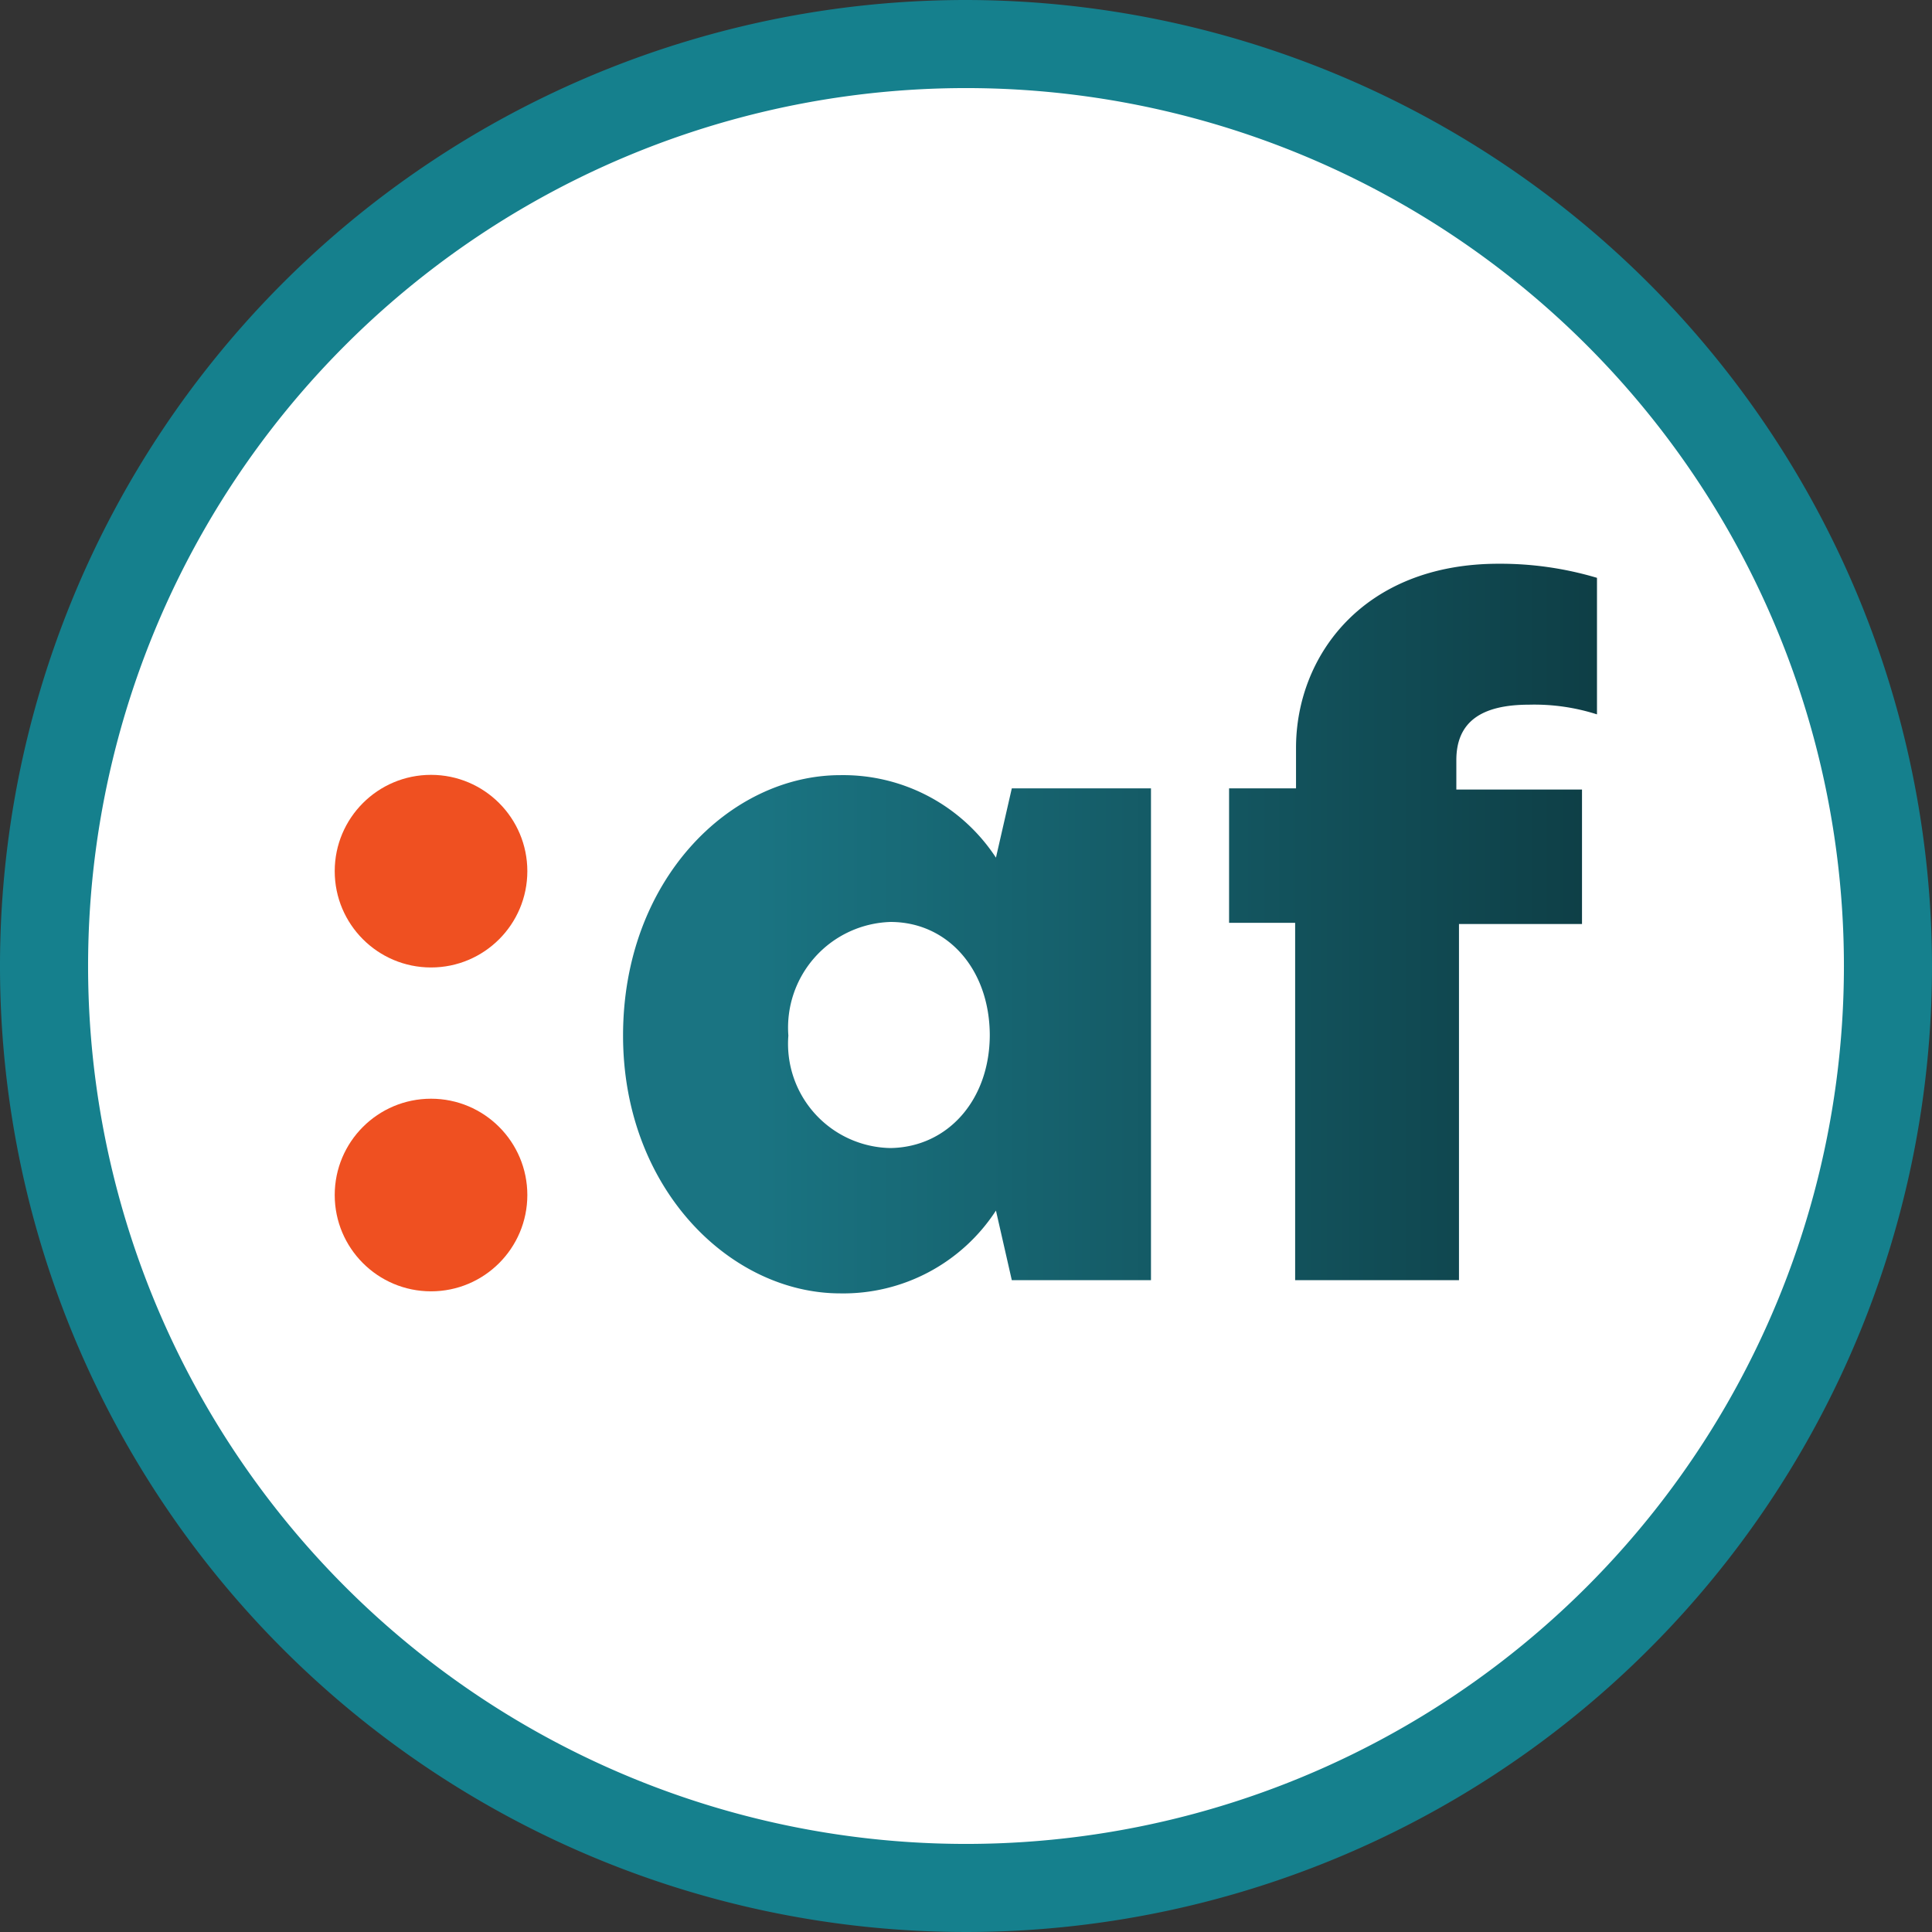
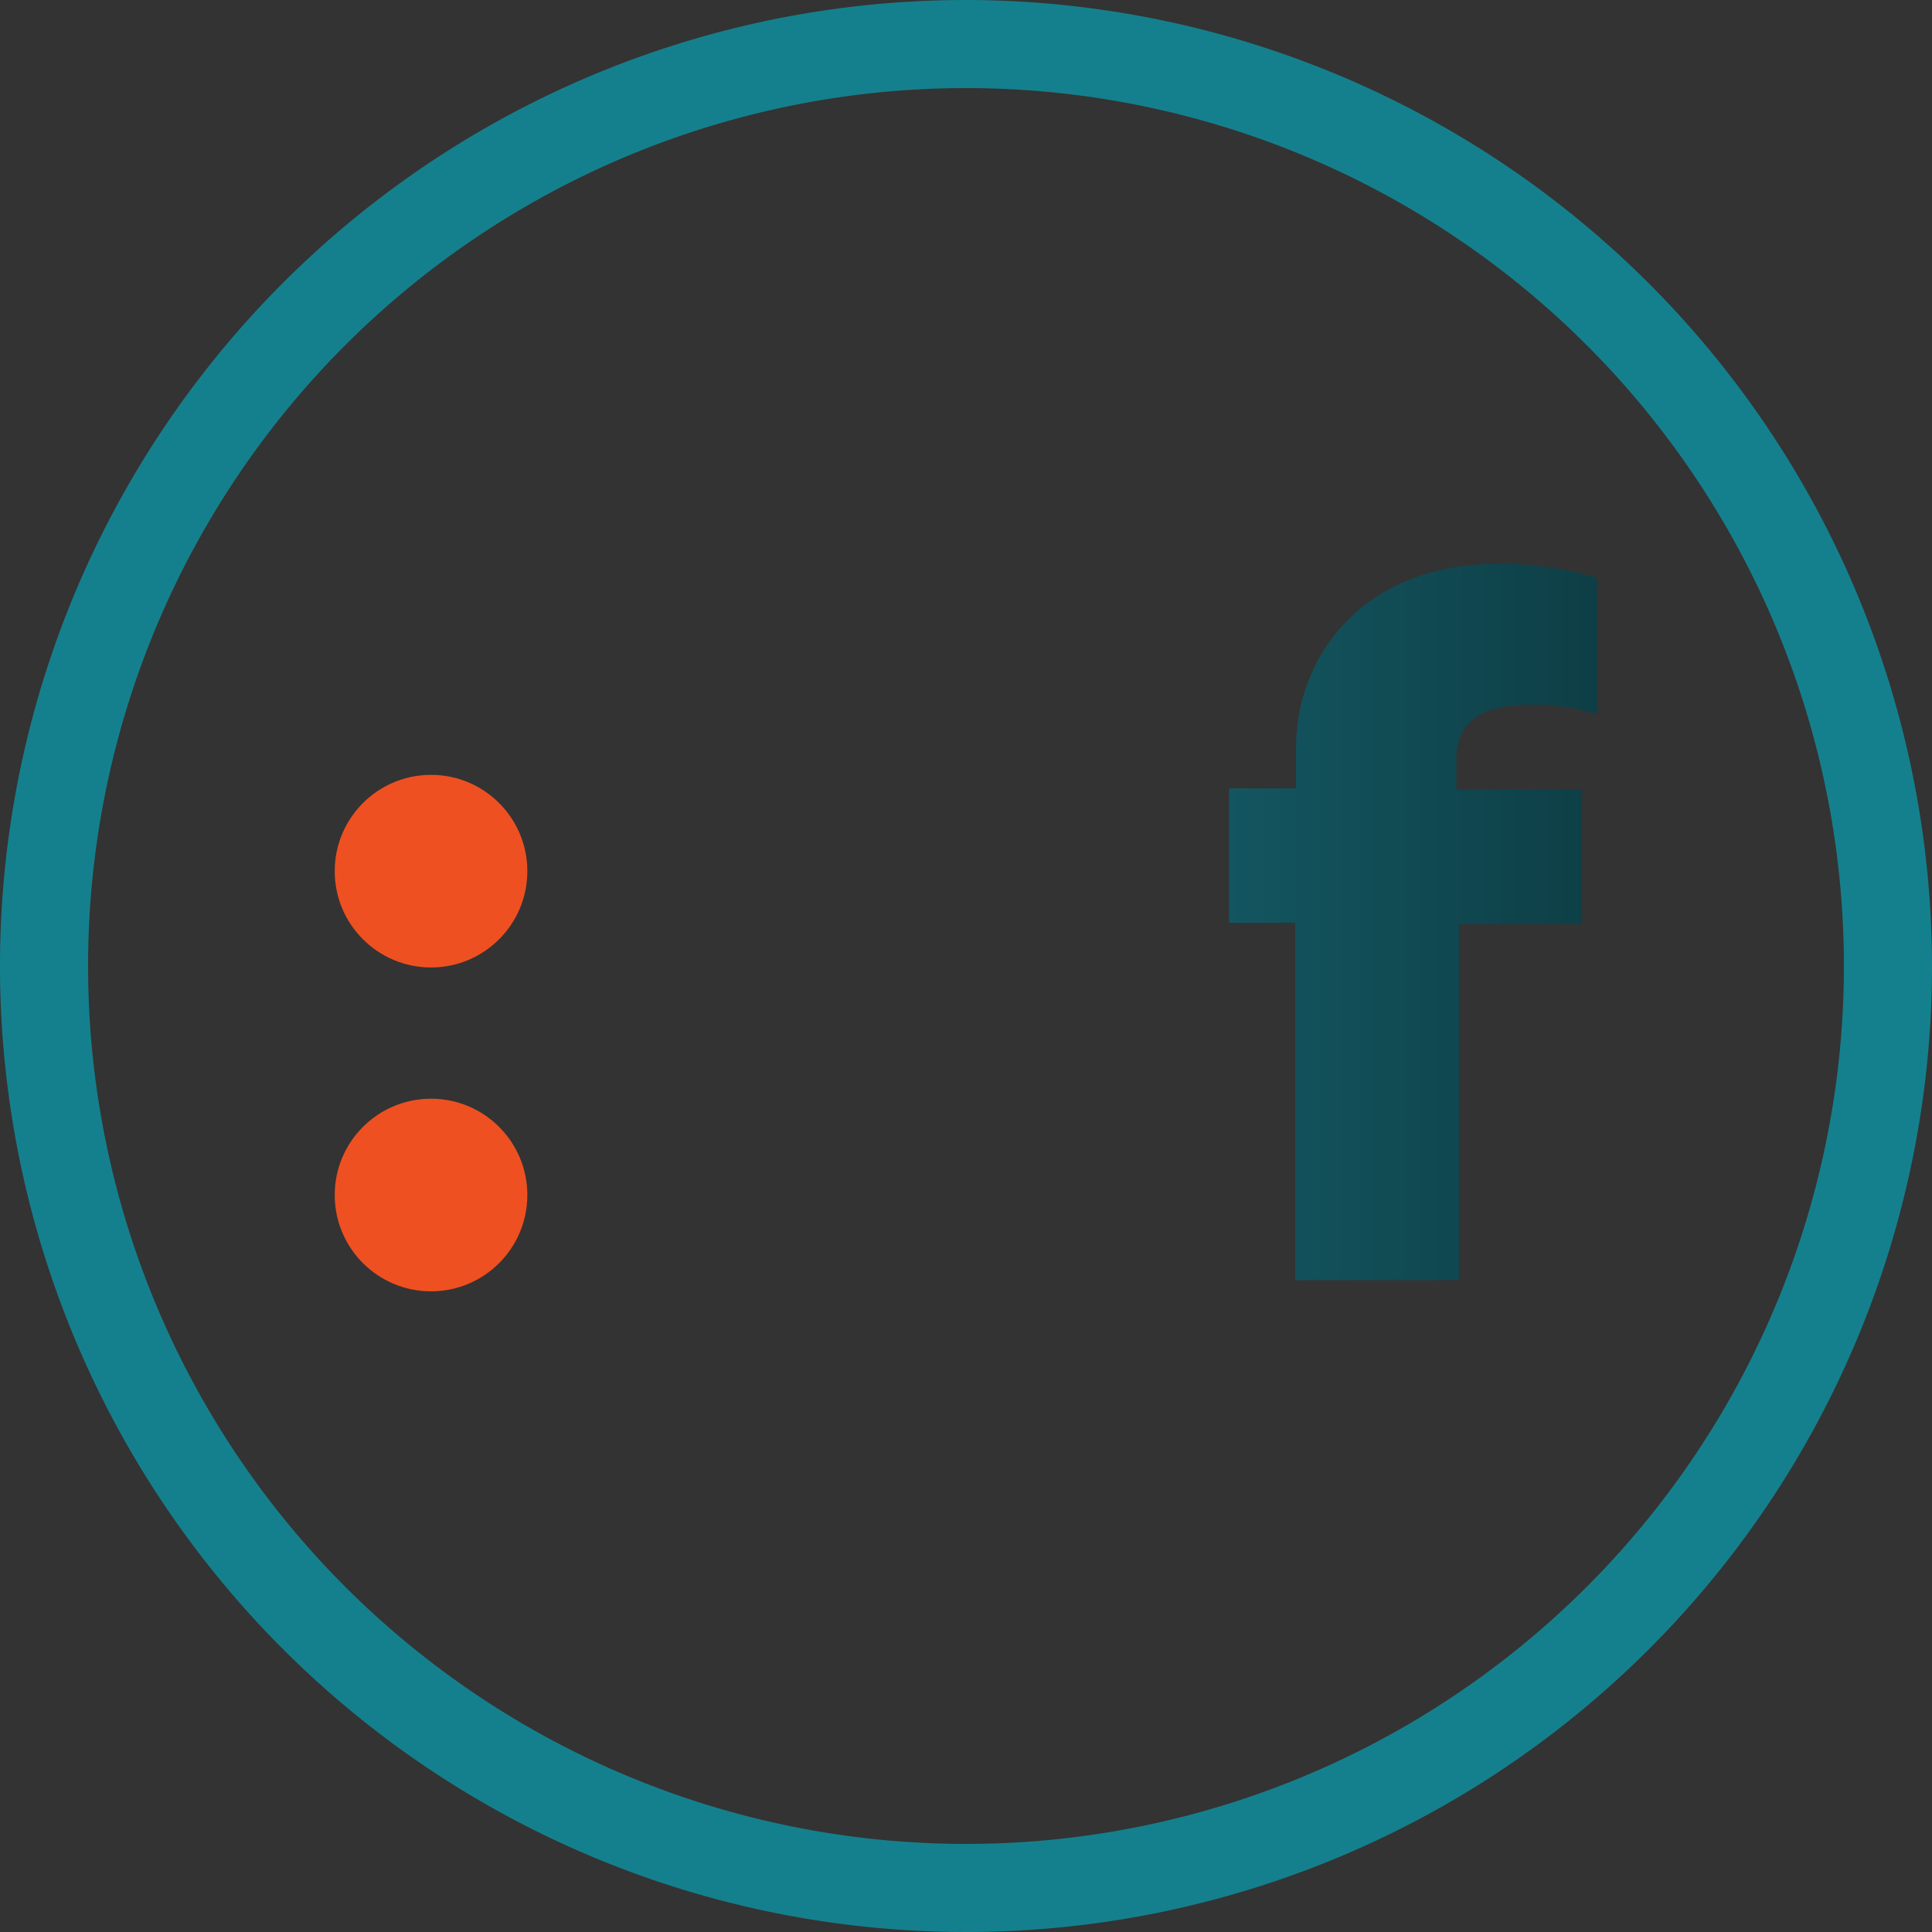
<svg xmlns="http://www.w3.org/2000/svg" xmlns:xlink="http://www.w3.org/1999/xlink" viewBox="0 0 65.8 65.8">
  <rect x="0" y="0" width="65.8" height="65.8" fill="#333333" stroke="none" />
  <defs>
    <style>.cls-1{fill:#fff;}.cls-2{fill:#15808d;}.cls-3{fill:#ef5021;}.cls-4{fill:url(#linear-gradient);}.cls-5{fill:url(#linear-gradient-2);}</style>
    <linearGradient id="linear-gradient" x1="25.6" y1="35.22" x2="87.86" y2="35.22" gradientUnits="userSpaceOnUse">
      <stop offset="0" stop-color="#1a7482" />
      <stop offset="1" />
    </linearGradient>
    <linearGradient id="linear-gradient-2" x1="25.6" y1="31.4" x2="87.86" y2="31.4" xlink:href="#linear-gradient" />
  </defs>
  <g id="Layer_2" data-name="Layer 2">
    <g id="Layer_24_Image" data-name="Layer 24 Image">
-       <circle class="cls-1" cx="32.9" cy="32.9" r="31.4" />
      <path class="cls-2" d="M32.9,3A29.9,29.9,0,0,1,62.8,32.9h0A29.9,29.9,0,0,1,32.9,62.8h0A29.9,29.9,0,0,1,3,32.9H3A29.9,29.9,0,0,1,32.9,3h0m0-3A32.9,32.9,0,1,0,65.8,32.9,32.94,32.94,0,0,0,32.9,0Z" />
      <circle class="cls-3" cx="14.68" cy="29.67" r="3.28" />
      <circle class="cls-3" cx="14.68" cy="40.7" r="3.28" />
-       <path class="cls-4" d="M21.22,35.27c0-5.31,3.65-8.87,7.4-8.87a6.22,6.22,0,0,1,5.3,2.81l.54-2.36H39.2V43.6H34.46l-.54-2.37a6.2,6.2,0,0,1-5.3,2.82C24.87,44.05,21.22,40.48,21.22,35.27Zm12.49,0c0-2.25-1.43-3.87-3.38-3.87a3.6,3.6,0,0,0-3.48,3.87,3.55,3.55,0,0,0,3.48,3.83C32.28,39.07,33.71,37.46,33.71,35.24Z" />
      <path class="cls-5" d="M44.11,31.43H41.86V26.85h2.28V25.47c0-3.12,2.28-6.27,6.9-6.27a11.5,11.5,0,0,1,3.35.48v4.65A7,7,0,0,0,52.08,24c-1.61,0-2.48.57-2.48,1.89v1h4.28v4.58H49.69V43.6H44.11Z" />
    </g>
  </g>
</svg>